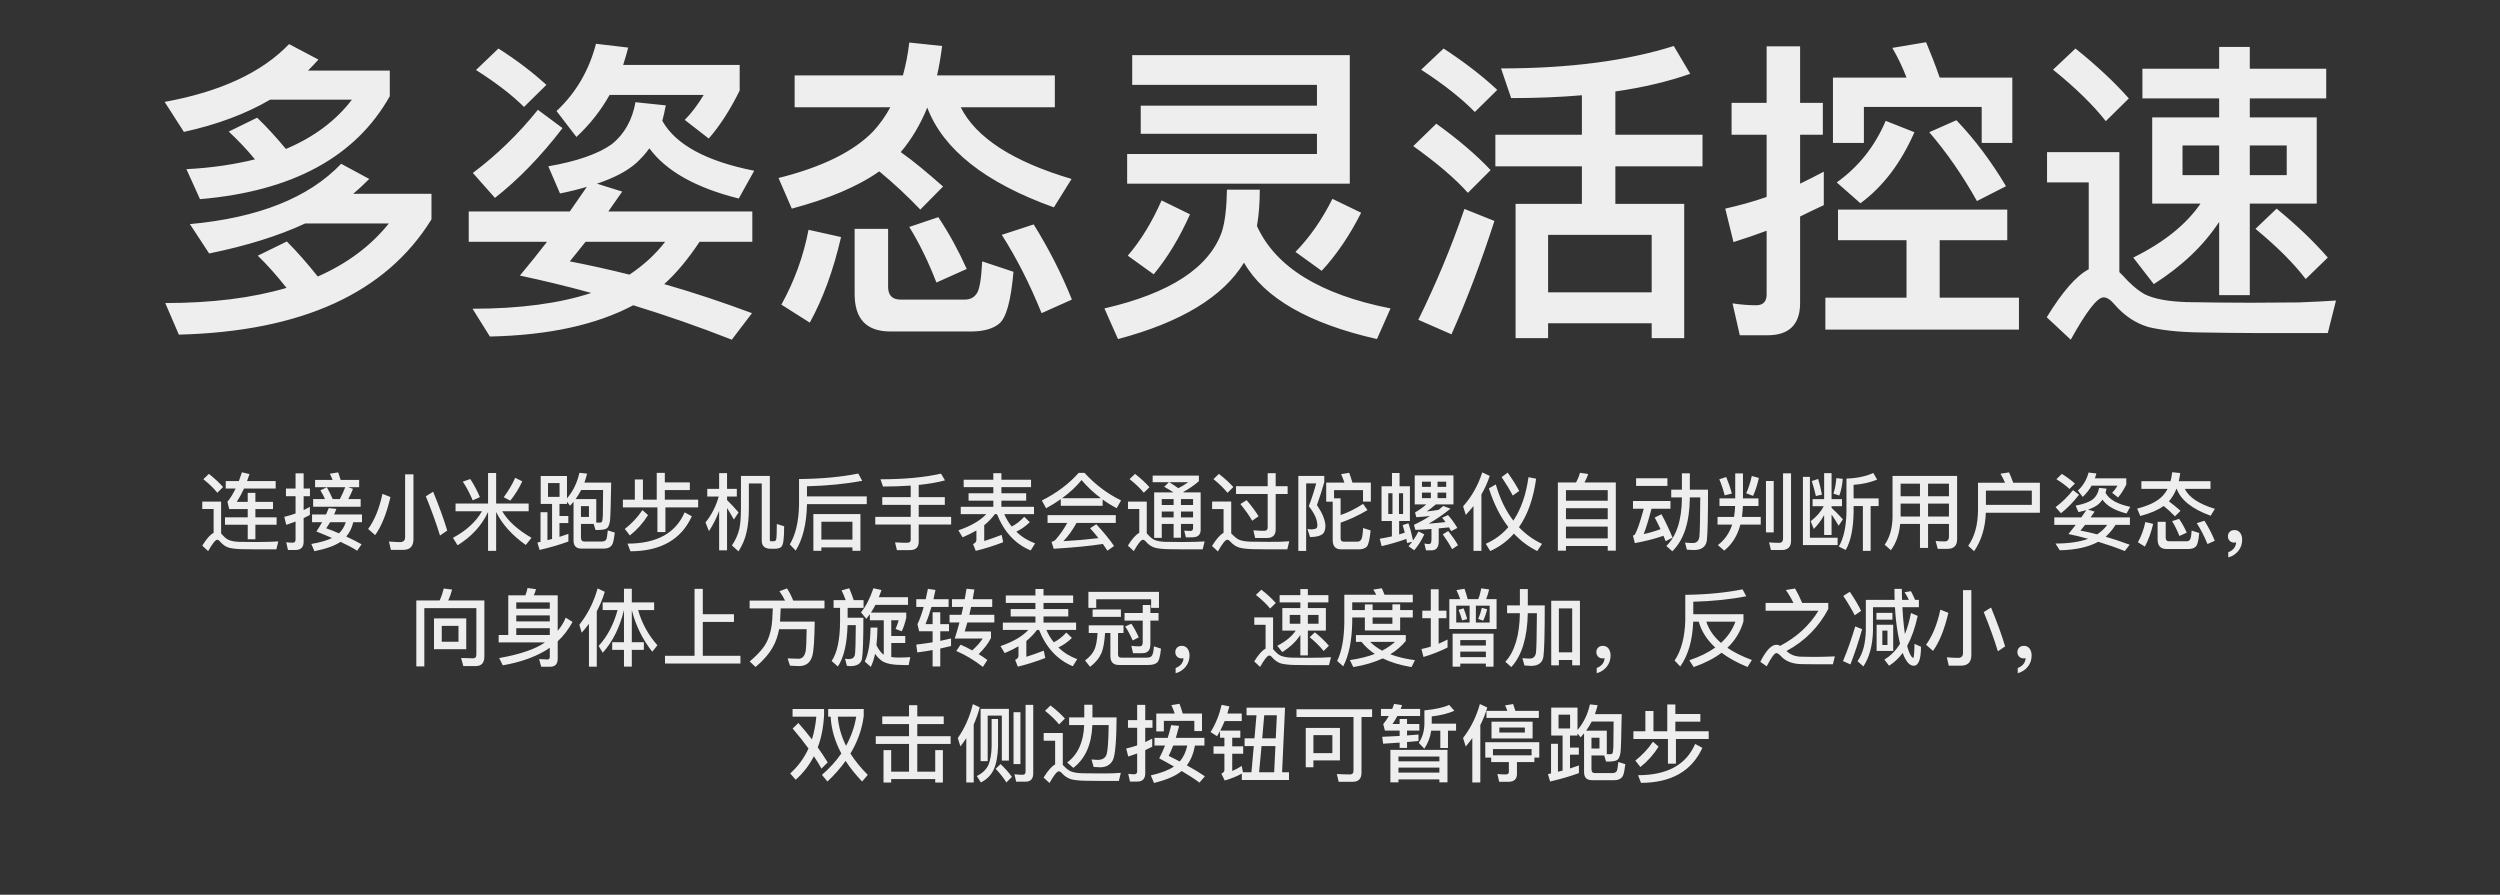
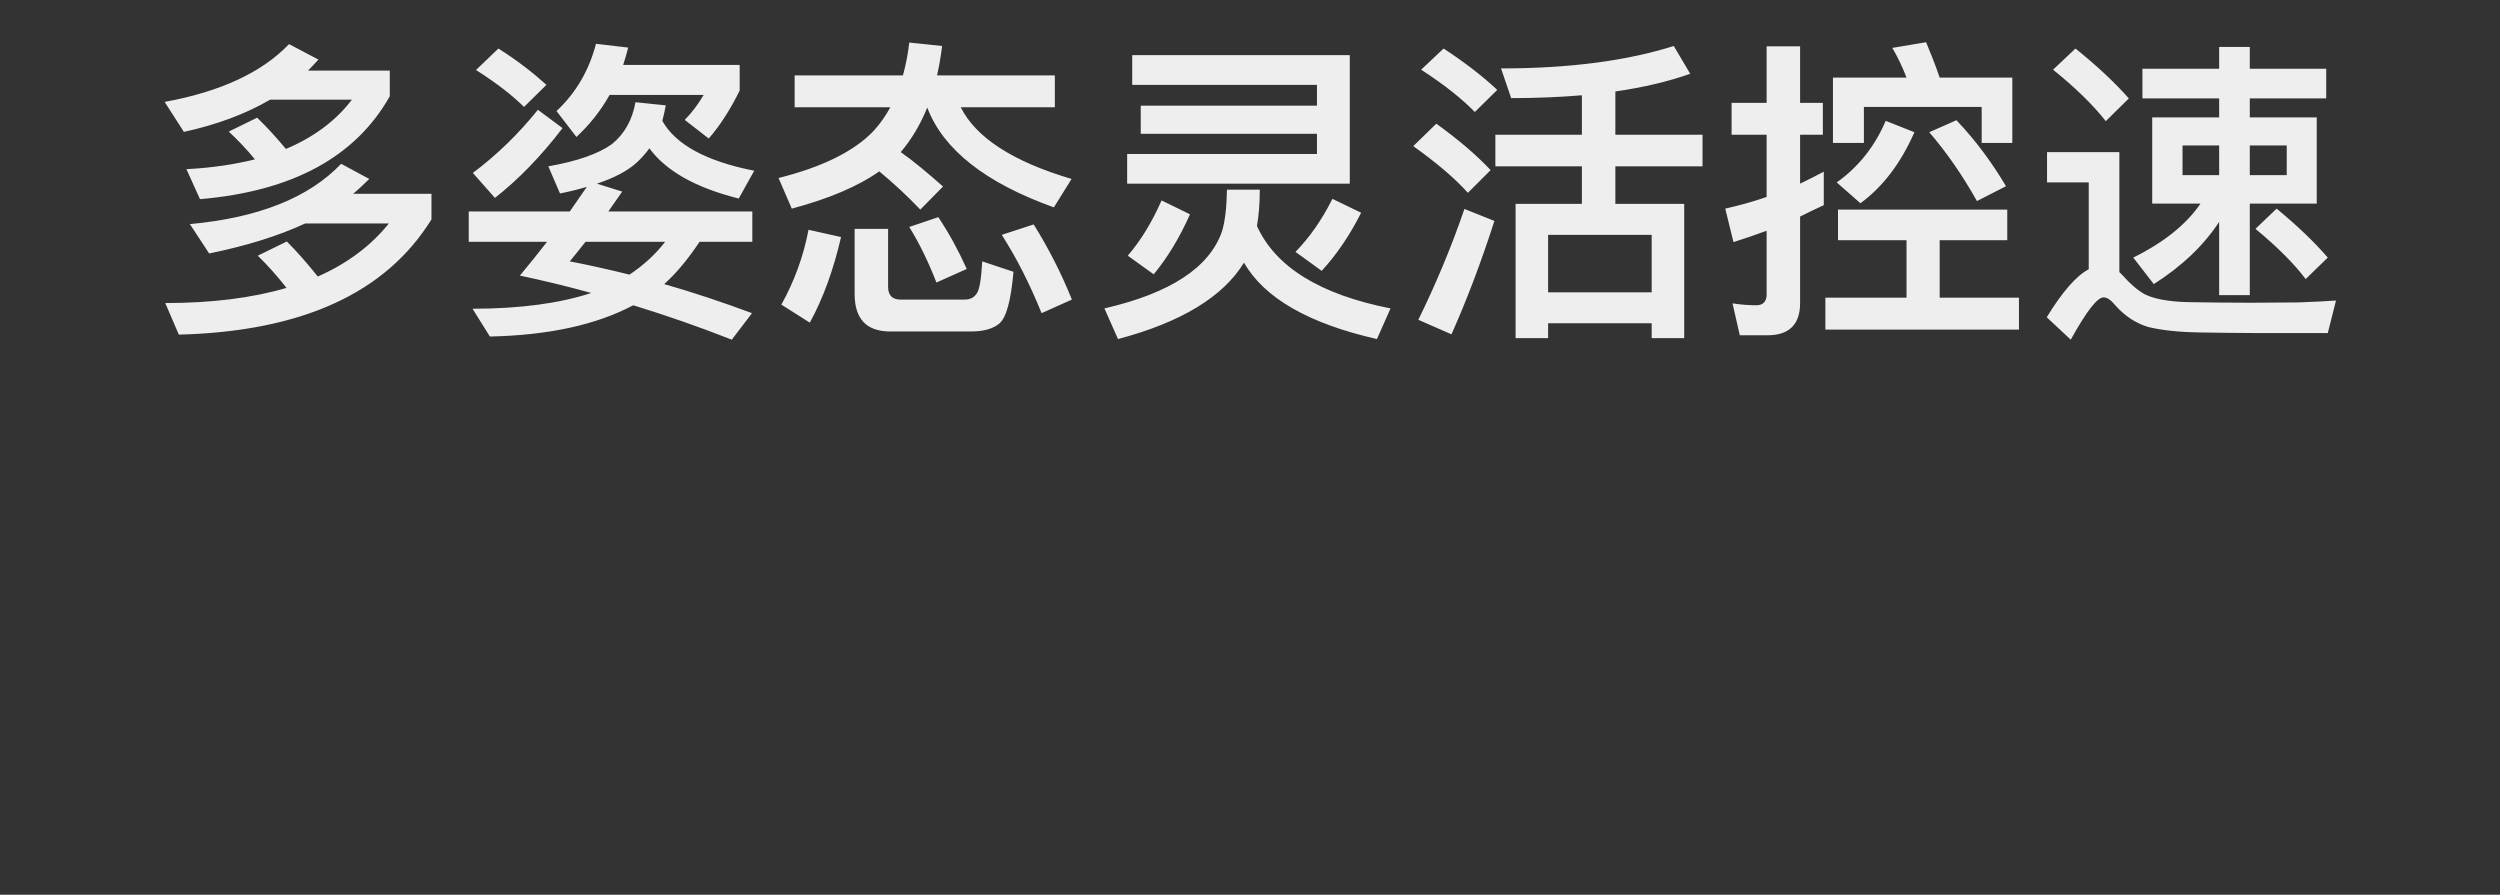
<svg xmlns="http://www.w3.org/2000/svg" width="475" height="170" viewBox="0 0 475 170" fill="none">
  <rect x="0" y="0" width="475" height="170" fill="#333333" stroke="none" />
-   <path d="M39.692 90.04L38.636 91.048C39.788 91.976 40.668 92.824 41.292 93.624L42.38 92.536C41.644 91.704 40.748 90.872 39.692 90.04ZM48.844 104.376H52.508L52.876 102.872C52.444 102.904 51.82 102.936 51.02 102.952C50.204 102.968 49.404 102.984 48.636 102.984C47.404 102.984 46.348 102.968 45.452 102.952C44.524 102.92 43.836 102.776 43.372 102.552C42.972 102.344 42.588 102.024 42.236 101.592C42.156 101.496 42.076 101.432 42.012 101.368V95.304H38.428V96.712H40.588V101.24C39.948 101.56 39.228 102.376 38.428 103.672L39.548 104.712C40.364 103.272 40.94 102.552 41.26 102.552C41.452 102.552 41.644 102.68 41.852 102.952C42.332 103.496 42.876 103.88 43.516 104.072C44.172 104.232 45.004 104.328 46.028 104.344C47.036 104.36 47.98 104.376 48.844 104.376ZM42.892 91.4V92.824H44.764C44.284 93.816 43.772 94.664 43.212 95.336L43.548 96.728H47.068V98.296H42.748V99.704H47.068V102.456H48.524V99.704H52.556V98.296H48.524V96.728H51.868V95.352H48.524V93.64H47.068V95.352H44.988C45.468 94.616 45.932 93.768 46.364 92.824H52.38V91.4H46.94C47.1 90.984 47.244 90.536 47.404 90.072L45.964 89.736C45.772 90.312 45.58 90.872 45.388 91.4H42.892ZM62.108 92.584L60.876 93.16C61.18 93.656 61.468 94.216 61.756 94.824H59.5V96.28H68.524V94.824H66.172C66.492 94.248 66.796 93.592 67.068 92.888L66.156 92.568H68.236V91.192H64.732C64.572 90.664 64.412 90.184 64.252 89.752L62.668 90.008C62.86 90.376 63.036 90.776 63.196 91.192H59.868V92.568H65.596C65.292 93.352 64.956 94.104 64.572 94.824H63.212C62.86 94.008 62.492 93.256 62.108 92.584ZM56.108 104.504C57.164 104.504 57.692 103.976 57.692 102.936V98.44C58.076 98.248 58.476 98.056 58.876 97.848V96.312C58.492 96.52 58.092 96.728 57.692 96.92V94.28H58.892V92.824H57.692V89.928H56.156V92.824H54.332V94.28H56.156V97.56C55.452 97.816 54.748 98.024 54.012 98.2L54.396 99.72C54.988 99.528 55.58 99.32 56.156 99.096V102.552C56.156 102.92 55.964 103.112 55.58 103.112C55.196 103.112 54.796 103.08 54.38 103.032L54.716 104.504H56.108ZM62.46 96.536C62.316 96.92 62.14 97.32 61.948 97.752H59.292V99.224H61.196C60.876 99.784 60.524 100.376 60.124 100.984C61.18 101.4 62.156 101.816 63.084 102.216C62.124 102.696 60.812 103.064 59.148 103.352L59.74 104.728C61.964 104.28 63.612 103.688 64.7 102.952C65.948 103.528 67.004 104.088 67.868 104.632L68.7 103.416C67.756 102.888 66.78 102.392 65.788 101.944C66.428 101.192 66.876 100.28 67.116 99.224H68.78V97.752H63.484C63.628 97.416 63.772 97.064 63.916 96.696L62.46 96.536ZM65.692 99.224C65.436 100.056 65.004 100.76 64.412 101.336C63.612 100.984 62.812 100.664 61.98 100.376C62.236 100.008 62.492 99.624 62.716 99.224H65.692ZM76.62 104.472C77.9 104.472 78.556 103.8 78.556 102.456V90.12H76.972V102.056C76.972 102.68 76.652 103 76.044 103C75.372 103 74.668 102.952 73.9 102.888L74.268 104.472H76.62ZM72.668 93.832C72.076 96.616 71.164 98.84 69.948 100.504L71.276 101.672C72.476 100.008 73.452 97.592 74.188 94.44L72.668 93.832ZM82.3 93.432L80.908 94.296C82.028 97.048 82.924 99.528 83.596 101.752L84.972 100.808C84.348 98.696 83.452 96.248 82.3 93.432ZM86.556 95.672V97.144H91.58C90.396 99.176 88.556 100.856 86.06 102.184L86.94 103.608C89.612 101.944 91.548 99.832 92.732 97.272V104.664H94.268V97.272C95.388 99.576 97.26 101.672 99.9 103.544L100.988 102.184C98.396 100.696 96.54 99.016 95.42 97.144H100.444V95.672H94.268V89.864H92.732V95.672H86.556ZM97.884 90.792C97.34 92.008 96.62 93.24 95.708 94.472L96.956 95.128C97.9 93.944 98.652 92.728 99.228 91.448L97.884 90.792ZM89.356 91.016L87.932 91.512C88.62 92.536 89.244 93.72 89.82 95.064L91.18 94.456C90.668 93.24 90.06 92.088 89.356 91.016ZM102.732 90.44V95.752H104.892V102.408C104.604 102.472 104.316 102.552 104.012 102.632V97.32H102.7V102.952C102.508 102.984 102.316 103.032 102.108 103.08L102.524 104.488C104.604 104.008 106.428 103.464 107.996 102.888V101.432C107.452 101.624 106.876 101.816 106.3 102.008V99.384H107.98V98.04H106.3V95.752H107.724V95.336L108.316 96.088C108.54 95.848 108.748 95.592 108.972 95.336V102.68C108.972 103.704 109.452 104.232 110.444 104.232H114.828C115.66 104.2 116.188 103.864 116.428 103.224C116.572 102.808 116.7 102.136 116.812 101.192L115.484 100.776C115.388 101.72 115.292 102.296 115.196 102.488C115.036 102.744 114.78 102.872 114.396 102.888H111.02C110.588 102.888 110.38 102.632 110.38 102.136V99.544H112.796L113.148 100.696H113.564C114.492 100.696 115.1 100.568 115.372 100.328C115.628 100.072 115.804 99.608 115.9 98.936C115.98 98.264 116.06 95.848 116.124 91.688H111.036C111.228 91.144 111.404 90.584 111.548 89.992L110.092 89.832C109.66 91.736 108.876 93.352 107.724 94.696V90.44H102.732ZM113.292 99.288V94.824H109.372C109.756 94.28 110.108 93.704 110.428 93.096H114.588C114.556 95.816 114.54 97.432 114.54 97.928C114.508 98.424 114.476 98.776 114.428 98.984C114.364 99.192 114.204 99.304 113.98 99.304C113.756 99.304 113.516 99.288 113.292 99.288ZM106.316 94.408H104.124V91.784H106.316V94.408ZM110.38 98.216V96.168H111.9V98.216H110.38ZM124.78 89.848V94.936H122.156V91.096H120.62V94.936H118.348V96.408H124.908V101.096H126.428V96.408H132.652V94.936H126.316V93.112H131.068V91.656H126.316V89.848H124.78ZM130.076 97.352C128.38 101.304 124.764 103.288 119.228 103.288L119.788 104.744C125.548 104.728 129.436 102.504 131.452 98.088L130.076 97.352ZM122.06 96.92C121.148 98.28 120.028 99.48 118.716 100.504L119.676 101.736C121.052 100.648 122.204 99.352 123.132 97.864L122.06 96.92ZM134.38 92.888V94.344H136.556C136.028 96.2 135.196 97.832 134.044 99.272L134.7 100.92C135.468 99.752 136.124 98.472 136.636 97.064V104.568H138.14V96.52C138.508 97.096 138.94 97.832 139.436 98.712L140.332 97.368C139.596 96.504 138.876 95.72 138.14 95.016V94.344H139.996V92.888H138.14V89.896H136.636V92.888H134.38ZM139.068 103.64L140.316 104.76C141.068 103.576 141.58 102.36 141.852 101.08C142.14 99.832 142.284 98.312 142.284 96.52V91.864H144.732V102.728C144.732 103.752 145.308 104.264 146.476 104.264H147.18C147.724 104.264 148.14 104.152 148.396 103.96C148.636 103.72 148.796 103.304 148.86 102.712C148.94 102.104 148.988 101.208 148.988 99.992L147.596 99.56C147.596 101.224 147.548 102.168 147.484 102.424C147.452 102.552 147.404 102.664 147.324 102.744C147.244 102.808 147.132 102.84 146.988 102.84H146.492C146.332 102.84 146.268 102.744 146.268 102.568V90.424H140.78V96.52C140.78 98.28 140.668 99.624 140.46 100.552C140.188 101.64 139.724 102.664 139.068 103.64ZM153.324 95.784H164.684V94.312H153.324V92.392C157.196 92.296 160.7 91.944 163.82 91.352L163.068 89.976C159.772 90.632 156.012 90.984 151.82 91.016V95.992C151.74 99.16 151.148 101.64 150.06 103.432L151.18 104.616C152.508 102.472 153.228 99.608 153.324 95.992V95.784ZM163.484 97.672H154.54V104.648H156.06V104.008H161.964V104.648H163.484V97.672ZM156.06 102.52V99.128H161.964V102.52H156.06ZM178.796 89.992C175.692 90.696 171.852 91.064 167.292 91.064L167.772 92.44C169.66 92.44 171.404 92.376 173.036 92.264V94.456H167.628V95.928H173.036V98.2H166.3V99.656H173.036V102.568C173.036 102.936 172.812 103.128 172.364 103.128C171.628 103.128 170.86 103.096 170.06 103.048L170.412 104.52H172.892C173.996 104.52 174.556 103.992 174.556 102.936V99.656H180.716V98.2H174.556V95.928H179.516V94.456H174.556V92.136C176.444 91.944 178.108 91.656 179.548 91.272L178.796 89.992ZM183.1 91.144V92.552H188.732V93.72H184.028V95.128H188.732V96.296H182.54V97.688H187.388C186.236 98.92 184.476 99.944 182.092 100.76L182.892 102.088C183.852 101.688 184.716 101.256 185.516 100.792V102.6C185.516 102.936 185.292 103.192 184.876 103.368L185.388 104.664C187.148 104.232 188.892 103.688 190.604 103.016L190.316 101.624C189.212 102.056 188.108 102.44 187.004 102.792V99.784C187.804 99.144 188.476 98.44 189.02 97.688H189.42C190.78 101.08 192.924 103.384 195.836 104.584L196.668 103.24C195.292 102.728 194.092 101.992 193.1 101.016C194.028 100.568 194.892 99.976 195.66 99.208L194.604 98.184C193.836 99.016 193.052 99.624 192.22 100.04C191.676 99.352 191.196 98.568 190.812 97.688H196.46V96.296H190.268V95.128H194.972V93.72H190.268V92.552H195.9V91.144H190.268V89.912H188.732V91.144H183.1ZM204.94 89.848C203.084 91.944 200.748 93.688 197.948 95.096L198.764 96.568C199.756 96.024 200.684 95.448 201.548 94.84V96.104H209.5V94.904C210.332 95.512 211.212 96.056 212.172 96.552L213.004 95.08C210.38 93.8 208.076 92.056 206.06 89.848H204.94ZM201.788 94.664C203.228 93.624 204.46 92.472 205.5 91.208C206.572 92.488 207.804 93.64 209.18 94.664H201.788ZM199.036 97.88V99.352H202.78C202.172 100.472 201.436 101.528 200.572 102.536C200.412 102.712 200.156 102.856 199.788 102.952L200.204 104.264C203.948 104.04 207.068 103.736 209.548 103.352C209.852 103.784 210.14 104.216 210.412 104.632L211.676 103.736C210.876 102.568 209.756 101.192 208.3 99.608L207.116 100.36C207.692 101 208.22 101.624 208.7 102.248C206.556 102.504 204.348 102.696 202.044 102.824C202.988 101.832 203.82 100.68 204.54 99.352H211.996V97.88H199.036ZM215.66 90.04L214.62 91.032C215.788 91.96 216.684 92.824 217.324 93.624L218.396 92.568C217.66 91.736 216.748 90.888 215.66 90.04ZM224.86 104.376H228.508L228.876 102.872C228.444 102.904 227.82 102.936 227.02 102.952C226.22 102.968 225.42 102.984 224.636 102.984C223.388 102.984 222.316 102.968 221.404 102.952C220.46 102.92 219.756 102.776 219.276 102.552C218.876 102.344 218.492 102.024 218.124 101.592C218.044 101.496 217.964 101.416 217.884 101.352V95.304H214.316V96.712H216.46V101.24C215.82 101.56 215.1 102.376 214.3 103.672L215.42 104.712C216.236 103.272 216.812 102.552 217.148 102.552C217.34 102.552 217.532 102.68 217.756 102.952C218.236 103.496 218.796 103.88 219.436 104.072C220.108 104.232 220.956 104.328 221.996 104.344C223.02 104.36 223.98 104.376 224.86 104.376ZM222.092 91.624L221.196 92.488C221.852 92.84 222.444 93.208 222.972 93.56H219.292V102.2H220.732V99.544H222.988V102.168H224.38V99.544H226.684V100.36C226.684 100.712 226.492 100.888 226.14 100.888L225.004 100.824L225.324 102.088H226.556C227.596 102.088 228.124 101.608 228.124 100.664V93.56H224.908C224.876 93.528 224.844 93.512 224.812 93.48C225.868 92.904 226.86 92.232 227.788 91.432V90.36H219.004V91.624H222.092ZM223.884 92.76C223.356 92.376 222.78 92.008 222.172 91.624H225.756C225.18 92.04 224.556 92.424 223.884 92.76ZM220.732 97.192H222.988V98.312H220.732V97.192ZM224.38 97.192H226.684V98.312H224.38V97.192ZM226.684 95.944H224.38V94.824H226.684V95.944ZM222.988 95.944H220.732V94.824H222.988V95.944ZM231.596 90.04L230.556 91.032C231.708 91.96 232.588 92.84 233.228 93.64L234.332 92.536C233.58 91.704 232.668 90.872 231.596 90.04ZM241.196 104.376H244.588L244.956 102.84C244.556 102.872 243.98 102.904 243.212 102.936C242.46 102.936 241.724 102.952 241.004 102.952C239.692 102.952 238.572 102.936 237.628 102.92C236.636 102.888 235.9 102.76 235.404 102.536C234.988 102.328 234.572 102.008 234.188 101.592C234.108 101.496 234.028 101.416 233.932 101.352V95.288H230.3V96.728H232.476V101.24C231.836 101.576 231.1 102.408 230.284 103.736L231.404 104.776C232.236 103.288 232.828 102.552 233.164 102.552C233.356 102.552 233.58 102.68 233.804 102.952C234.3 103.496 234.892 103.88 235.564 104.072C236.236 104.232 237.132 104.328 238.22 104.344C239.292 104.36 240.284 104.376 241.196 104.376ZM240.732 102.216C241.82 102.216 242.38 101.672 242.38 100.584V93.864H244.652V92.376H242.38V89.912H240.86V92.376H234.844V93.864H240.86V100.216C240.86 100.632 240.636 100.856 240.204 100.856C239.548 100.856 238.86 100.824 238.14 100.76L238.476 102.216H240.732ZM236.86 95.032L235.676 95.768C236.62 96.936 237.372 97.992 237.916 98.936L239.132 98.088C238.604 97.224 237.852 96.2 236.86 95.032ZM246.684 90.424V104.68H248.172V91.848H250.076C249.74 93.128 249.276 94.584 248.668 96.184C249.756 97.528 250.3 98.744 250.3 99.832C250.3 100.088 250.22 100.28 250.092 100.392C249.932 100.488 249.644 100.552 249.228 100.584C249.004 100.584 248.732 100.552 248.412 100.504L248.908 102.04C250.06 102.04 250.876 101.832 251.356 101.416C251.676 101.096 251.836 100.568 251.836 99.832C251.756 98.712 251.212 97.432 250.22 95.96C250.764 94.44 251.228 92.984 251.612 91.608V90.424H246.684ZM260.46 91.688H256.956C256.764 91 256.556 90.376 256.348 89.832L254.812 90.088C255.036 90.568 255.244 91.112 255.436 91.688H251.98V95.32H253.212V102.6C253.212 103.784 253.74 104.376 254.828 104.376H258.14C258.812 104.376 259.324 104.216 259.66 103.896C260.012 103.544 260.252 102.504 260.412 100.776L258.988 100.328C258.924 101.592 258.796 102.344 258.588 102.568C258.444 102.792 258.204 102.92 257.868 102.92H255.308C254.908 102.92 254.716 102.696 254.716 102.28V99.304C256.332 98.76 258.028 97.976 259.82 96.92L258.988 95.736C257.612 96.632 256.188 97.352 254.716 97.864V94.68H253.468V93.128H258.972V95.304H260.46V91.688ZM268.796 90.328V95.832H271.004C270.364 96.392 269.644 96.904 268.86 97.368L269.1 98.264C269.964 98.216 270.828 98.136 271.692 98.04C270.764 98.648 269.74 99.208 268.652 99.72L268.924 100.68C269.932 100.648 270.956 100.584 271.98 100.504V102.536C271.98 103.08 271.836 103.368 271.548 103.368C271.26 103.368 270.956 103.336 270.636 103.272L270.94 104.568H271.996C272.892 104.568 273.356 103.992 273.356 102.872V100.392L275.308 100.2C275.436 100.424 275.58 100.664 275.724 100.92L276.892 100.312C276.38 99.416 275.788 98.6 275.116 97.864L274.012 98.36C274.22 98.616 274.428 98.888 274.652 99.192C273.596 99.32 272.524 99.416 271.436 99.496C272.78 98.744 274.172 97.8 275.596 96.648L274.22 96.136C273.932 96.376 273.644 96.616 273.324 96.872C272.588 97 271.836 97.096 271.084 97.176C271.644 96.792 272.22 96.344 272.812 95.832H276.156V90.328H268.796ZM274.78 94.648H273.132V93.592H274.78V94.648ZM271.868 94.648H270.172V93.592H271.868V94.648ZM270.172 92.504V91.512H271.868V92.504H270.172ZM273.132 91.512H274.78V92.504H273.132V91.512ZM269.516 100.968C269.212 101.576 268.86 102.152 268.476 102.696C268.22 101.464 267.932 100.376 267.612 99.416L266.508 99.768C266.652 100.232 266.78 100.712 266.908 101.208C266.556 101.32 266.204 101.432 265.836 101.544V98.984H267.884V92.392H265.916V89.864H264.476V92.392H262.492V98.984H264.46V101.912C263.692 102.088 262.924 102.232 262.156 102.36L262.508 103.768C264.156 103.384 265.724 102.936 267.196 102.392L267.356 103.176L268.316 102.936C268.092 103.224 267.868 103.512 267.628 103.784L268.7 104.552C269.436 103.704 270.076 102.696 270.62 101.528L269.516 100.968ZM275.164 100.888L274.124 101.528C274.86 102.552 275.452 103.496 275.9 104.344L277.02 103.592C276.588 102.808 275.964 101.912 275.164 100.888ZM264.572 93.72V97.656H263.772V93.72H264.572ZM265.804 97.656V93.72H266.588V97.656H265.804ZM281.628 89.752C280.844 92.216 279.628 94.36 277.996 96.2L278.492 97.832C279.004 97.288 279.5 96.728 279.964 96.152V104.664H281.468V93.944C282.108 92.84 282.636 91.672 283.052 90.424L281.628 89.752ZM286.46 89.8L285.308 90.648C286.172 91.928 286.876 93.096 287.42 94.152L288.652 93.288C288.14 92.296 287.404 91.128 286.46 89.8ZM290.412 90.664C289.948 94.008 288.988 96.76 287.532 98.92C286.092 97.048 284.988 94.76 284.204 92.04L282.892 92.792C283.804 95.688 285.036 98.136 286.588 100.152C285.42 101.512 283.996 102.568 282.3 103.32L283.148 104.696C284.892 103.912 286.396 102.808 287.644 101.384C288.924 102.76 290.396 103.864 292.076 104.696L292.988 103.336C291.324 102.552 289.868 101.496 288.604 100.168C290.252 97.816 291.34 94.744 291.868 90.952L290.412 90.664ZM307.004 91.672H301.052C301.34 91.16 301.58 90.632 301.74 90.056L300.188 89.832C300.028 90.472 299.772 91.08 299.452 91.672H295.996V104.632H297.532V103.736H305.468V104.632H307.004V91.672ZM297.532 102.296V100.056H305.468V102.296H297.532ZM297.532 98.648V96.552H305.468V98.648H297.532ZM297.532 95.144V93.128H305.468V95.144H297.532ZM310.86 90.872V92.328H316.812V90.872H310.86ZM310.268 95.192V96.664H312.316C311.58 99.352 311.004 101 310.572 101.624C310.508 101.672 310.412 101.72 310.252 101.752L310.62 103.192C312.572 102.84 314.38 102.376 316.06 101.8L316.476 102.824L317.788 102.152C317.116 100.536 316.412 99.048 315.676 97.704L314.396 98.328C314.764 99.016 315.132 99.752 315.5 100.536C314.428 100.936 313.356 101.256 312.3 101.48C312.716 100.456 313.212 98.856 313.788 96.664H317.388V95.192H310.268ZM319.564 89.928V93.032H317.532V94.504H319.564V94.648C319.532 98.824 318.54 101.848 316.604 103.736L317.74 104.744C319.916 102.616 321.02 99.256 321.068 94.648V94.504H323.052C323.02 98.76 322.972 101.272 322.876 102.024C322.748 102.792 322.348 103.176 321.644 103.176C321.228 103.176 320.732 103.144 320.156 103.096L320.508 104.44C321.148 104.472 321.596 104.504 321.852 104.504C323.308 104.504 324.124 103.896 324.3 102.68C324.444 101.464 324.524 98.248 324.524 93.032H321.068V89.928H319.564ZM327.98 90.632L326.668 91.064C327.084 92.04 327.42 93.064 327.692 94.12L329.052 93.768C328.732 92.584 328.364 91.544 327.98 90.632ZM332.844 90.44C332.54 91.768 332.188 92.856 331.772 93.72L333.084 94.216C333.532 93.24 333.9 92.104 334.188 90.808L332.844 90.44ZM326.7 94.696V96.136H329.676C329.644 96.856 329.58 97.544 329.468 98.216H326.332V99.672H329.116C328.588 101.304 327.676 102.6 326.396 103.56L327.596 104.616C329.1 103.416 330.124 101.768 330.668 99.672H334.54V98.216H330.972C331.068 97.56 331.116 96.872 331.148 96.136H334.108V94.696H331.164V89.944H329.692V94.696H326.7ZM335.532 91.384V101.16H337.004V91.384H335.532ZM338.54 104.504C339.708 104.504 340.3 103.912 340.3 102.728V89.928H338.78V102.344C338.78 102.872 338.524 103.144 338.028 103.144C337.42 103.144 336.796 103.112 336.124 103.048L336.476 104.504H338.54ZM342.556 90.6V103.56H349.148V102.168H343.884V90.6H342.556ZM344.396 94.84V96.184H346.508C345.964 97.24 345.132 98.184 344.028 99.032L344.62 100.504C345.404 99.704 346.06 98.824 346.588 97.864V101.656H347.996V97.752C348.38 98.296 348.828 99.016 349.34 99.88L350.156 98.664C349.42 97.864 348.7 97.144 347.996 96.488V96.184H349.98V94.84H347.996V89.896H346.588V94.84H344.396ZM348.908 90.84C348.828 91.944 348.636 92.92 348.348 93.784L349.468 94.152C349.82 93.224 350.028 92.168 350.124 90.984L348.908 90.84ZM345.452 91L344.236 91.4C344.54 92.312 344.796 93.256 345.02 94.248L346.172 93.976C345.948 92.856 345.708 91.864 345.452 91ZM352.188 96.152H353.948V104.664H355.42V96.152H356.94V94.696H352.188L352.172 92.12C353.82 92.008 355.308 91.672 356.652 91.128L355.932 89.864C354.54 90.504 352.844 90.856 350.828 90.936V97.208C350.78 100.056 350.3 102.28 349.372 103.848L350.684 104.488C351.644 102.856 352.14 100.44 352.188 97.208V96.152ZM361.116 95.688H364.796V98.136H361.116V95.688ZM361.036 99.544H364.796V104.104H366.332V99.544H370.3V101.928C370.3 102.552 370.028 102.872 369.516 102.872C368.972 102.872 368.396 102.84 367.772 102.792L368.172 104.28H370.012C371.228 104.28 371.852 103.672 371.852 102.472V90.424H359.58V98.264C359.548 100.376 359.052 102.12 358.092 103.496L359.26 104.536C360.252 103.224 360.844 101.56 361.036 99.544ZM370.3 98.136H366.332V95.688H370.3V98.136ZM370.3 94.296H366.332V91.896H370.3V94.296ZM364.796 91.896V94.296H361.116V91.896H364.796ZM386.044 93.208V95.928H377.324V93.208H386.044ZM377.308 97.416H387.58V91.72H382.508C382.252 91 381.996 90.344 381.724 89.752L380.092 90.008C380.412 90.536 380.7 91.112 380.956 91.72H375.82V96.952C375.804 99.704 375.18 101.96 373.964 103.704L375.084 104.728C376.476 102.68 377.212 100.232 377.308 97.416ZM397.404 92.28H402.332C402.012 92.808 401.676 93.256 401.308 93.64L402.428 94.52C402.988 93.864 403.516 93.048 403.996 92.072V90.888H398.028C398.124 90.6 398.22 90.28 398.316 89.96L396.828 89.784C396.476 91.128 395.804 92.28 394.796 93.208L395.724 94.408C396.396 93.768 396.956 93.064 397.404 92.28ZM391.756 90.04L390.716 91.048C391.788 91.72 392.62 92.328 393.196 92.904L394.236 91.88C393.564 91.272 392.732 90.648 391.756 90.04ZM393.868 93.128C392.892 94.36 391.788 95.432 390.556 96.36L391.58 97.512C392.78 96.584 393.932 95.4 395.02 93.992L393.868 93.128ZM390.316 98.312V99.72H394.396C393.948 100.296 393.484 100.872 393.004 101.464C394.252 101.72 395.5 102.024 396.748 102.376C395.116 102.968 393.036 103.272 390.54 103.272L391.356 104.552C394.348 104.488 396.78 103.96 398.668 102.936C400.348 103.448 402.028 104.024 403.708 104.696L404.636 103.496C403.084 102.92 401.564 102.408 400.076 101.976C400.748 101.384 401.372 100.632 401.964 99.72H404.684V98.312H397.212C397.452 97.96 397.708 97.592 397.98 97.208L396.732 96.824C397.612 96.52 398.284 96.168 398.764 95.752C399.02 95.512 399.26 95.24 399.468 94.936C400.3 96.12 401.82 97 404.044 97.56L404.748 96.296C402.284 95.784 400.716 94.888 400.06 93.64C400.124 93.4 400.188 93.128 400.236 92.84L398.828 92.696C398.668 93.624 398.268 94.36 397.612 94.888C396.94 95.4 395.868 95.784 394.364 96.072L394.908 97.304C395.436 97.192 395.932 97.064 396.396 96.936C396.092 97.384 395.772 97.832 395.436 98.312H390.316ZM398.46 101.528C397.372 101.24 396.316 101 395.292 100.808C395.564 100.488 395.852 100.12 396.172 99.72H400.38C399.868 100.424 399.228 101.016 398.46 101.528ZM412.716 89.72C412.652 90.328 412.54 90.888 412.396 91.432H406.86V92.888H411.836C411.58 93.384 411.26 93.832 410.892 94.232C409.9 95.272 408.3 96.072 406.06 96.632L406.652 98.04C408.54 97.544 410.012 96.904 411.1 96.136C411.852 96.744 412.572 97.4 413.244 98.104L414.3 97.048C413.484 96.328 412.748 95.736 412.092 95.256L412.14 95.208C412.7 94.536 413.164 93.768 413.516 92.888H413.58C414.364 95.016 416.508 96.712 420.028 97.992L420.828 96.68C417.788 95.752 415.884 94.488 415.116 92.888H419.996V91.432H413.964C414.076 90.952 414.172 90.44 414.236 89.88L412.716 89.72ZM407.612 99.192C407.324 100.568 406.86 101.848 406.204 103.032L407.516 103.848C408.188 102.632 408.716 101.192 409.1 99.528L407.612 99.192ZM414.028 98.584L412.7 99.016C413.196 99.816 413.66 100.76 414.092 101.832L415.484 101.208C415.068 100.264 414.588 99.384 414.028 98.584ZM418.844 98.936L417.388 99.4C418.124 100.552 418.812 101.864 419.42 103.368L420.812 102.744C420.252 101.384 419.596 100.12 418.844 98.936ZM415.756 104.312C416.38 104.312 416.844 104.168 417.148 103.896C417.5 103.608 417.724 102.744 417.852 101.272L416.412 100.808C416.348 101.8 416.236 102.376 416.076 102.552C415.948 102.744 415.756 102.84 415.468 102.84H412.14C411.692 102.84 411.484 102.616 411.484 102.184V99.144H409.948V102.488C409.948 103.704 410.508 104.312 411.66 104.312H415.756ZM424.572 100.712C424.188 100.712 423.884 100.808 423.66 101.032C423.42 101.256 423.308 101.544 423.308 101.912C423.308 102.248 423.42 102.536 423.644 102.76C423.868 102.984 424.14 103.096 424.476 103.096C424.636 103.096 424.764 103.08 424.86 103.048C424.86 103.432 424.732 103.8 424.46 104.168C424.172 104.52 423.804 104.76 423.372 104.92V105.912C424.172 105.688 424.812 105.272 425.292 104.664C425.772 104.056 426.012 103.352 426.012 102.536C426.012 101.992 425.868 101.56 425.612 101.208C425.324 100.872 424.988 100.712 424.572 100.712ZM82.46 117.496V123.352H88.588V117.496H82.46ZM87.116 121.928H83.932V118.92H87.116V121.928ZM84.316 111.816C84.124 112.6 83.868 113.352 83.532 114.088H79.1V126.616H80.62V115.544H90.508V124.408C90.508 124.856 90.3 125.08 89.884 125.08L87.612 125.016L88.028 126.552H90.396C91.484 126.552 92.028 125.944 92.028 124.744V114.088H85.148C85.468 113.448 85.708 112.76 85.9 112.024L84.316 111.816ZM100.236 111.72C100.14 112.2 99.996 112.664 99.82 113.112H96.572V120.648H94.748V122.056H103.548C101.724 123.336 98.812 124.328 94.844 125.032L95.532 126.408C98.716 125.864 101.42 124.92 103.644 123.608L104.46 123.08V124.808C104.46 125.128 104.316 125.304 104.044 125.304L102.428 125.224L102.828 126.68H104.54C105.484 126.68 105.964 126.168 105.964 125.144V121.848C107.068 120.824 108.012 119.592 108.78 118.168L107.484 117.352C107.148 118.216 106.636 119.048 105.964 119.864V113.112H101.42C101.596 112.744 101.74 112.36 101.836 111.944L100.236 111.72ZM98.092 120.648V119.352H104.46V120.648H98.092ZM98.092 118.072V116.92H104.46V118.072H98.092ZM98.092 115.656V114.456H104.46V115.656H98.092ZM111.9 118.52V126.664H113.388V116.152C114.012 114.968 114.524 113.736 114.908 112.44L113.548 111.8C112.812 114.424 111.644 116.728 110.076 118.696L110.524 120.216C111.004 119.672 111.468 119.096 111.9 118.52ZM114.508 114.456V115.912H117.34C116.588 118.664 115.388 120.936 113.74 122.728L114.524 124.024C116.412 121.912 117.756 119.208 118.556 115.912V122.024H116.316V123.48H118.556V126.648H120.044V123.48H122.332V122.024H120.044V115.912C120.78 118.84 122.076 121.48 123.932 123.832L124.908 122.6C123.18 120.648 121.948 118.408 121.244 115.912H124.284V114.456H120.044V111.864H118.556V114.456H114.508ZM131.964 111.88V124.6H126.348V126.072H140.684V124.6H133.532V118.168H139.452V116.696H133.532V111.88H131.964ZM142.428 114.12V115.592H146.828C146.796 116.072 146.764 116.76 146.732 117.64C146.652 119.144 146.348 120.504 145.804 121.72C145.26 122.936 144.14 124.248 142.444 125.672L143.548 126.728C144.956 125.576 146.06 124.312 146.844 122.936C147.42 121.912 147.804 120.776 148.028 119.544H153.26C153.228 121.752 153.18 123.144 153.084 123.688C152.892 124.648 152.46 125.128 151.788 125.16C151.212 125.16 150.492 125.128 149.644 125.096L150.092 126.472C150.796 126.52 151.42 126.552 151.932 126.552C153.196 126.52 153.996 125.864 154.348 124.584C154.604 123.704 154.748 121.544 154.796 118.104H148.204L148.332 115.592H156.652V114.12H150.716C150.364 113.224 149.964 112.456 149.532 111.8L148.092 112.328C148.508 112.904 148.86 113.496 149.164 114.12H142.428ZM167.916 117.848V124.392C167.82 124.328 167.724 124.264 167.66 124.2C167.244 123.832 166.876 123.288 166.524 122.584C166.636 121.592 166.7 120.472 166.716 119.24H165.404C165.356 122.152 164.988 124.312 164.3 125.688L165.452 126.712C165.788 126.024 166.06 125.192 166.268 124.216C166.652 124.792 167.1 125.256 167.596 125.592C168.364 126.104 169.74 126.36 171.74 126.36H172.652L172.956 124.856C172.252 124.904 171.516 124.936 170.732 124.936C170.22 124.936 169.756 124.904 169.34 124.84V122.168H171.996V120.84H169.34V117.848H170.748C170.572 118.488 170.38 119.032 170.156 119.496L171.324 119.944C171.644 119.336 171.932 118.472 172.188 117.368V116.392H165.484C165.772 115.944 166.06 115.448 166.332 114.92H172.524V113.464H166.988C167.148 113.048 167.324 112.584 167.484 112.104L165.948 111.768C165.292 113.72 164.508 115.24 163.58 116.344L164.604 117.576C164.828 117.304 165.052 117.016 165.276 116.696V117.848H167.916ZM158.38 114.024V115.496H159.612V118.104C159.596 121.528 159.068 124.024 158.012 125.592L159.196 126.632C160.332 124.936 160.94 122.328 161.036 118.776H162.604C162.588 121.976 162.524 123.864 162.428 124.408C162.316 124.952 161.932 125.224 161.292 125.224C161.084 125.224 160.844 125.192 160.556 125.144L160.908 126.504C161.196 126.536 161.404 126.568 161.532 126.568C162.876 126.568 163.628 126.072 163.788 125.112C163.948 124.12 164.044 121.544 164.044 117.368H161.052V115.496H164.076V114.024H162.204C161.996 113.352 161.708 112.6 161.356 111.768L159.9 112.168C160.188 112.776 160.46 113.384 160.684 114.024H158.38ZM177.196 116.328V118.584H175.852C176.252 117.624 176.62 116.536 176.972 115.32H180.236V113.848H177.356C177.484 113.288 177.612 112.696 177.74 112.088L176.3 111.88C176.172 112.568 176.028 113.224 175.884 113.848H174.092V115.32H175.5C175.132 116.648 174.732 117.736 174.316 118.6L174.636 119.944H177.196V122.04C176.22 122.2 175.18 122.344 174.092 122.472L174.284 123.96C175.292 123.832 176.268 123.672 177.196 123.512V126.632H178.652V123.224C179.356 123.064 180.044 122.904 180.7 122.744V121.304C180.06 121.464 179.372 121.624 178.652 121.768V119.944H180.316V118.584H178.652V116.328H177.196ZM180.876 113.848V115.32H183.004C182.892 115.8 182.78 116.296 182.668 116.808H180.412V118.264H182.3C182.012 119.32 181.724 120.344 181.404 121.32H186.716C186.22 122.088 185.548 122.84 184.716 123.576C184.012 123.176 183.276 122.808 182.508 122.488L181.692 123.688C183.42 124.424 185.1 125.432 186.748 126.712L187.596 125.4C187.068 125.016 186.524 124.632 185.948 124.28C187.004 123.256 187.772 122.248 188.284 121.224V119.976H183.292C183.452 119.448 183.628 118.872 183.804 118.264H188.924V116.808H184.172C184.284 116.328 184.396 115.832 184.508 115.32H188.524V113.848H184.812C184.908 113.256 185.02 112.648 185.132 112.008L183.644 111.864C183.532 112.536 183.42 113.192 183.292 113.848H180.876ZM191.1 113.144V114.552H196.732V115.72H192.028V117.128H196.732V118.296H190.54V119.688H195.388C194.236 120.92 192.476 121.944 190.092 122.76L190.892 124.088C191.852 123.688 192.716 123.256 193.516 122.792V124.6C193.516 124.936 193.292 125.192 192.876 125.368L193.388 126.664C195.148 126.232 196.892 125.688 198.604 125.016L198.316 123.624C197.212 124.056 196.108 124.44 195.004 124.792V121.784C195.804 121.144 196.476 120.44 197.02 119.688H197.42C198.78 123.08 200.924 125.384 203.836 126.584L204.668 125.24C203.292 124.728 202.092 123.992 201.1 123.016C202.028 122.568 202.892 121.976 203.66 121.208L202.604 120.184C201.836 121.016 201.052 121.624 200.22 122.04C199.676 121.352 199.196 120.568 198.812 119.688H204.46V118.296H198.268V117.128H202.972V115.72H198.268V114.552H203.9V113.144H198.268V111.912H196.732V113.144H191.1ZM207.596 115.8V117.208H212.972V115.8H207.596ZM206.86 118.808V120.264H208.54C208.444 121.656 208.252 122.696 207.964 123.384C207.596 124.184 206.988 124.888 206.156 125.48L207.116 126.696C208.124 125.944 208.844 125.064 209.292 124.056C209.628 123.224 209.852 121.96 209.964 120.264H210.972V124.632C210.972 125.768 211.5 126.344 212.556 126.344H218.204C218.924 126.344 219.452 126.2 219.804 125.928C220.188 125.64 220.444 124.744 220.588 123.24L219.244 122.808C219.18 123.832 219.02 124.456 218.796 124.664C218.62 124.856 218.332 124.952 217.932 124.952H213.004C212.62 124.952 212.428 124.744 212.428 124.328V120.264H213.468V118.808H206.86ZM213.66 116.472V117.912H217.116V122.072C217.116 122.552 216.924 122.808 216.54 122.808C216.044 122.808 215.516 122.776 214.956 122.712L215.276 124.104H217.052C218.06 124.104 218.572 123.544 218.572 122.424V117.912H220.124V116.472H218.572V114.952H217.116V116.472H213.66ZM214.956 118.504L213.788 119.032C214.3 119.8 214.78 120.696 215.212 121.688L216.364 121.096C215.948 120.152 215.484 119.288 214.956 118.504ZM220.204 112.456H206.796V115.496H208.284V113.864H218.716V115.496H220.204V112.456ZM224.572 122.712C224.188 122.712 223.884 122.808 223.66 123.032C223.42 123.256 223.308 123.544 223.308 123.912C223.308 124.248 223.42 124.536 223.644 124.76C223.868 124.984 224.14 125.096 224.476 125.096C224.636 125.096 224.764 125.08 224.86 125.048C224.86 125.432 224.732 125.8 224.46 126.168C224.172 126.52 223.804 126.76 223.372 126.92V127.912C224.172 127.688 224.812 127.272 225.292 126.664C225.772 126.056 226.012 125.352 226.012 124.536C226.012 123.992 225.868 123.56 225.612 123.208C225.324 122.872 224.988 122.712 224.572 122.712ZM243.132 113.08V114.456H247.068V115.528H243.644V119.816H246.188C245.452 120.92 244.284 121.88 242.684 122.696L243.628 123.896C245.116 122.968 246.268 121.88 247.068 120.632V124.52H248.492V119.816H251.916V115.528H248.492V114.456H252.396V113.08H248.492V111.928H247.068V113.08H243.132ZM250.524 118.504H248.492V116.84H250.524V118.504ZM247.068 118.504H245.052V116.84H247.068V118.504ZM249.82 120.136L248.844 121.064C249.964 121.992 250.844 122.872 251.484 123.688L252.492 122.696C251.756 121.832 250.876 120.984 249.82 120.136ZM239.66 112.04L238.62 113.032C239.788 113.96 240.684 114.824 241.324 115.624L242.396 114.568C241.66 113.736 240.748 112.888 239.66 112.04ZM248.844 126.376H252.508L252.892 124.872C252.444 124.904 251.82 124.936 251.02 124.952C250.22 124.968 249.42 124.984 248.636 124.984C247.388 124.984 246.3 124.968 245.404 124.952C244.46 124.92 243.756 124.776 243.276 124.552C242.876 124.344 242.492 124.024 242.124 123.592C242.044 123.496 241.964 123.416 241.884 123.352V117.304H238.316V118.712H240.46V123.24C239.82 123.56 239.1 124.376 238.3 125.672L239.42 126.712C240.236 125.272 240.812 124.552 241.148 124.552C241.34 124.552 241.532 124.68 241.756 124.952C242.236 125.496 242.796 125.88 243.436 126.072C244.092 126.232 244.94 126.328 245.98 126.344C247.004 126.36 247.964 126.376 248.844 126.376ZM257.628 120.664V121.96H258.7C259.372 122.824 260.204 123.576 261.212 124.248C259.836 124.776 258.252 125.16 256.476 125.416L257.132 126.744C259.244 126.392 261.116 125.848 262.716 125.096C264.236 125.832 266.06 126.392 268.188 126.744L268.844 125.432C267.084 125.208 265.516 124.824 264.156 124.312C265.308 123.608 266.284 122.776 267.1 121.784V120.664H257.628ZM260.332 121.96H265.052C264.348 122.584 263.532 123.144 262.604 123.624C261.724 123.144 260.972 122.6 260.332 121.96ZM256.924 117.32H259.324V119.784H266.028V117.32H268.428V115.912H266.028V114.824H264.556V115.912H260.796V114.84H259.324V115.912H256.924V114.44H268.428V113H263.052C262.892 112.552 262.716 112.136 262.54 111.768L260.924 112.024C261.116 112.312 261.308 112.648 261.484 113H255.42V118.216C255.388 121.352 254.924 123.816 254.06 125.576L255.212 126.6C256.3 124.488 256.86 121.704 256.924 118.216V117.32ZM260.796 117.32H264.556V118.52H260.796V117.32ZM270.236 116.024V117.464H271.852V122.856C271.276 123.032 270.684 123.192 270.076 123.32L270.46 124.824C272.092 124.344 273.612 123.736 275.036 123.032V121.512C274.476 121.8 273.916 122.056 273.34 122.312V117.464H274.828V116.024H273.34V111.96H271.852V116.024H270.236ZM278.252 111.864L276.732 112.12C276.988 112.648 277.212 113.224 277.436 113.832H275.372V119.512H284.348V113.832H282.364C282.604 113.256 282.796 112.648 282.94 111.992L281.436 111.784C281.308 112.488 281.132 113.176 280.876 113.832H278.86C278.668 113.096 278.46 112.44 278.252 111.864ZM283.036 118.28H280.412V115.08H283.036V118.28ZM279.228 118.28H276.684V115.08H279.228V118.28ZM278.076 115.576L277.132 115.88C277.388 116.52 277.612 117.176 277.804 117.88L278.764 117.624C278.556 116.856 278.332 116.168 278.076 115.576ZM281.548 115.496C281.356 116.328 281.116 117.032 280.86 117.592L281.804 117.928C282.108 117.288 282.364 116.568 282.556 115.752L281.548 115.496ZM283.772 120.392H275.996V126.664H277.452V126.088H282.316V126.664H283.772V120.392ZM277.452 124.856V123.8H282.316V124.856H277.452ZM277.452 122.648V121.608H282.316V122.648H277.452ZM300.188 114.136H294.732V126.408H296.188V125.4H298.716V126.408H300.188V114.136ZM296.188 123.944V115.592H298.716V123.944H296.188ZM288.78 111.928V115.032H286.348V116.504H288.78C288.716 120.728 287.788 123.816 286.012 125.736L287.148 126.744C289.148 124.568 290.188 121.16 290.284 116.504H292.012C291.98 120.76 291.932 123.256 291.836 124.008C291.724 124.744 291.324 125.128 290.652 125.128C290.268 125.128 289.804 125.096 289.26 125.048L289.644 126.44C290.22 126.488 290.636 126.52 290.892 126.52C292.3 126.52 293.1 125.912 293.26 124.696C293.42 123.464 293.5 120.248 293.5 115.032H290.284V111.928H288.78ZM304.572 122.712C304.188 122.712 303.884 122.808 303.66 123.032C303.42 123.256 303.308 123.544 303.308 123.912C303.308 124.248 303.42 124.536 303.644 124.76C303.868 124.984 304.14 125.096 304.476 125.096C304.636 125.096 304.764 125.08 304.86 125.048C304.86 125.432 304.732 125.8 304.46 126.168C304.172 126.52 303.804 126.76 303.372 126.92V127.912C304.172 127.688 304.812 127.272 305.292 126.664C305.772 126.056 306.012 125.352 306.012 124.536C306.012 123.992 305.868 123.56 305.612 123.208C305.324 122.872 304.988 122.712 304.572 122.712ZM322.764 118.12C323.276 119.944 324.332 121.592 325.9 123.032C324.556 123.992 322.924 124.792 320.972 125.448L321.804 126.744C323.884 126.008 325.66 125.112 327.1 124.024C328.428 125.016 330.076 125.928 332.028 126.728L332.86 125.4C331.036 124.728 329.484 123.96 328.204 123.08C329.676 121.688 330.7 120.008 331.26 118.04V116.696H321.724V114.328C325.436 114.232 328.796 113.88 331.788 113.288L331.084 111.976C327.884 112.616 324.268 112.968 320.204 113.016V117.896C320.108 121.128 319.42 123.672 318.172 125.496L319.244 126.632C320.748 124.52 321.58 121.672 321.708 118.12H322.764ZM326.988 122.152C325.612 120.968 324.684 119.624 324.204 118.12H329.724C329.18 119.64 328.268 120.984 326.988 122.152ZM341.068 111.816L339.308 112.104C339.852 112.856 340.332 113.672 340.748 114.552H335.468V116.04H345.5C343.804 118.824 341.388 121.048 338.236 122.712C338.204 122.68 338.156 122.664 338.108 122.648C337.932 122.552 337.74 122.504 337.532 122.504C336.572 122.504 335.548 123.576 334.46 125.752L335.676 126.6C336.54 124.92 337.148 124.088 337.5 124.088C337.724 124.088 337.996 124.264 338.332 124.616C339.228 125.64 340.54 126.152 342.284 126.184C342.892 126.2 343.916 126.216 345.34 126.216H348.252L348.62 124.712C347.116 124.776 345.948 124.808 345.1 124.808C343.708 124.808 342.636 124.792 341.884 124.76C340.924 124.68 340.108 124.328 339.436 123.688C342.908 121.832 345.548 119.16 347.372 115.704V114.552H342.412C341.98 113.528 341.532 112.616 341.068 111.816ZM356.524 116.44V117.736H359.564V116.44H356.524ZM356.556 118.696V123.672H359.708V118.696H356.556ZM358.62 122.552H357.644V119.816H358.62V122.552ZM363.084 116.472C362.796 117.976 362.412 119.304 361.932 120.488L361.756 119.128C361.612 117.848 361.516 116.6 361.452 115.368H364.588V113.976H363.868C363.612 113.368 363.356 112.824 363.084 112.328L361.868 112.52C362.172 112.968 362.444 113.464 362.684 113.976H361.388C361.356 113.272 361.34 112.568 361.34 111.88H359.948C359.948 112.584 359.948 113.272 359.98 113.976H354.508V119.752C354.46 122.264 353.932 124.216 352.924 125.624L354.044 126.616C355.196 124.888 355.804 122.6 355.868 119.752V115.368H360.044C360.14 117.128 360.316 118.776 360.588 120.296C360.716 121.032 360.86 121.704 361.004 122.312C360.204 123.624 359.212 124.616 358.028 125.32L358.924 126.488C359.884 125.896 360.748 125.08 361.516 124.056C361.676 124.504 361.836 124.872 361.996 125.16C362.476 126.04 363.02 126.488 363.612 126.488C364.524 126.488 364.988 125.288 364.988 122.888L363.756 122.328C363.724 124.088 363.644 124.984 363.516 125C363.244 124.952 362.956 124.504 362.636 123.64C362.54 123.368 362.444 123.064 362.364 122.712C363.196 121.176 363.868 119.288 364.364 117.016L363.084 116.472ZM351.468 112.44L350.22 113.224C351.132 114.584 351.852 115.816 352.396 116.904L353.612 116.072C353.116 115.032 352.396 113.816 351.468 112.44ZM352.492 119.016C351.836 121.256 351.068 123.464 350.172 125.608L351.58 126.232C352.396 124.136 353.132 121.912 353.804 119.544L352.492 119.016ZM372.62 126.472C373.9 126.472 374.556 125.8 374.556 124.456V112.12H372.972V124.056C372.972 124.68 372.652 125 372.044 125C371.372 125 370.668 124.952 369.9 124.888L370.268 126.472H372.62ZM368.668 115.832C368.076 118.616 367.164 120.84 365.948 122.504L367.276 123.672C368.476 122.008 369.452 119.592 370.188 116.44L368.668 115.832ZM378.3 115.432L376.908 116.296C378.028 119.048 378.924 121.528 379.596 123.752L380.972 122.808C380.348 120.696 379.452 118.248 378.3 115.432ZM384.572 122.712C384.188 122.712 383.884 122.808 383.66 123.032C383.42 123.256 383.308 123.544 383.308 123.912C383.308 124.248 383.42 124.536 383.644 124.76C383.868 124.984 384.14 125.096 384.476 125.096C384.636 125.096 384.764 125.08 384.86 125.048C384.86 125.432 384.732 125.8 384.46 126.168C384.172 126.52 383.804 126.76 383.372 126.92V127.912C384.172 127.688 384.812 127.272 385.292 126.664C385.772 126.056 386.012 125.352 386.012 124.536C386.012 123.992 385.868 123.56 385.612 123.208C385.324 122.872 384.988 122.712 384.572 122.712ZM151.692 137.368L150.604 138.424C151.724 139.72 152.716 140.984 153.612 142.216C152.78 144.04 151.628 145.624 150.14 146.952L151.18 148.152C152.62 146.872 153.772 145.384 154.636 143.688C155.18 144.488 155.66 145.272 156.076 146.04L157.26 144.856C156.684 143.912 156.06 142.968 155.372 142.008C156.06 140.184 156.46 138.136 156.572 135.864V134.712H150.588V136.168H155.1C154.972 137.704 154.684 139.144 154.268 140.488C153.468 139.448 152.62 138.408 151.692 137.368ZM157.356 134.712V136.168H157.82C157.948 138.552 158.636 140.888 159.852 143.16C158.876 144.584 157.644 145.944 156.172 147.224L157.212 148.488C158.54 147.24 159.692 145.928 160.668 144.568C161.5 145.88 162.556 147.176 163.804 148.488L164.876 147.224C163.564 145.912 162.46 144.552 161.58 143.176C162.94 140.92 163.788 138.552 164.108 136.056V134.712H157.356ZM159.18 136.168H162.684C162.364 138.12 161.708 139.96 160.748 141.704C159.852 139.912 159.324 138.056 159.18 136.168ZM167.628 136.12V137.576H172.716V139.88H166.396V141.352H172.716V146.616H169.324V142.52H167.868V148.68H169.324V148.024H177.692V148.68H179.148V142.52H177.692V146.616H174.284V141.352H180.62V139.88H174.284V137.576H179.308V136.12H174.284V133.992H172.716V136.12H167.628ZM191.692 134.68H186.316V144.616H187.66V135.96H190.348V144.52H191.692V134.68ZM190.108 145.176L189.18 146.072C190.044 147 190.732 147.864 191.212 148.664L192.268 147.608C191.676 146.792 190.956 145.976 190.108 145.176ZM188.412 136.616V141.816C188.38 143.256 188.172 144.44 187.804 145.336C187.404 146.2 186.668 146.904 185.596 147.448L186.364 148.664C187.484 148.104 188.284 147.304 188.78 146.264C189.292 145.16 189.58 143.672 189.628 141.816V136.616H188.412ZM183.596 140.248V148.664H185.004V137.656C185.468 136.616 185.852 135.528 186.156 134.392L184.844 133.784C184.236 136.248 183.276 138.392 181.98 140.232L182.476 141.816C182.876 141.304 183.244 140.792 183.596 140.248ZM194.828 148.52C195.82 148.52 196.316 147.992 196.316 146.952V133.928H194.86V146.6C194.86 147 194.668 147.208 194.316 147.208C193.82 147.208 193.292 147.176 192.748 147.112L193.068 148.52H194.828ZM192.572 135.32V145.176H193.884V135.32H192.572ZM206.012 133.896V136.312H203.132V137.768H205.996C205.868 141 204.796 143.368 202.764 144.872L203.932 145.896C206.204 144.168 207.404 141.448 207.548 137.768H210.652C210.604 140.744 210.476 142.584 210.268 143.288C210.044 143.992 209.5 144.36 208.636 144.376C208.316 144.376 207.9 144.344 207.388 144.296L207.788 145.72C208.252 145.752 208.652 145.784 209.004 145.784C210.156 145.784 210.956 145.336 211.436 144.44C211.884 143.544 212.124 140.84 212.156 136.312H207.564V133.896H206.012ZM199.596 134.04L198.556 135.048C199.708 135.976 200.588 136.84 201.228 137.64L202.332 136.52C201.58 135.688 200.668 134.872 199.596 134.04ZM209.196 148.376H212.588L212.956 146.84C212.556 146.872 211.98 146.904 211.212 146.936C210.46 146.936 209.724 146.952 209.004 146.952C207.692 146.952 206.572 146.936 205.628 146.92C204.636 146.888 203.9 146.76 203.404 146.536C202.988 146.328 202.572 146.008 202.188 145.592C202.108 145.496 202.028 145.416 201.932 145.352V139.272H198.3V140.744H200.476V145.24C199.836 145.576 199.1 146.408 198.284 147.736L199.404 148.776C200.236 147.288 200.828 146.552 201.164 146.552C201.356 146.552 201.58 146.68 201.804 146.952C202.3 147.496 202.892 147.88 203.564 148.072C204.236 148.232 205.132 148.328 206.22 148.344C207.292 148.36 208.284 148.376 209.196 148.376ZM228.38 135.576H224.716C224.524 134.904 224.316 134.28 224.108 133.72L222.556 133.976C222.796 134.456 223.004 135 223.196 135.576H219.692V138.968H221.132V136.968H226.924V138.904H228.38V135.576ZM222.524 137.784C222.332 138.616 222.108 139.416 221.868 140.2H219.356V141.656H221.356C221.02 142.504 220.652 143.32 220.252 144.088C221.244 144.616 222.172 145.128 223.052 145.64C222.012 146.344 220.54 146.904 218.652 147.32L219.26 148.76C221.628 148.184 223.388 147.432 224.508 146.488C225.868 147.288 227.004 148.024 227.9 148.696L228.924 147.496C228.044 146.888 226.908 146.184 225.5 145.416C226.268 144.392 226.78 143.144 227.036 141.656H228.844V140.2H223.404C223.612 139.512 223.82 138.744 224.028 137.912L222.524 137.784ZM225.58 141.656C225.324 142.872 224.844 143.88 224.156 144.68C223.5 144.328 222.796 143.976 222.044 143.608C222.332 143.064 222.62 142.408 222.908 141.656H225.58ZM216.06 148.504C217.084 148.504 217.596 147.976 217.596 146.936V142.52C218.028 142.328 218.476 142.104 218.924 141.88V140.344C218.476 140.568 218.044 140.792 217.596 141V138.28H218.972V136.824H217.596V133.928H216.06V136.824H214.316V138.28H216.06V141.624C215.372 141.864 214.684 142.056 213.98 142.216L214.364 143.736C214.924 143.56 215.484 143.368 216.06 143.16V146.552C216.06 146.92 215.884 147.112 215.532 147.112C215.148 147.112 214.764 147.08 214.364 147.032L214.7 148.504H216.06ZM242.604 135.896L242.396 140.28H239.82L240.204 135.896H242.604ZM238.348 140.28H236.476V141.752H238.22L237.772 146.728H236.156L235.932 145.528C235.324 145.912 234.732 146.232 234.124 146.488V143.208H236.204V141.8H234.124V140.168H235.66V138.808H231.852C232.14 138.232 232.428 137.64 232.684 137H235.932V135.576H233.196C233.324 135.144 233.452 134.696 233.58 134.216L232.108 133.912C231.692 135.768 231.004 137.496 230.012 139.096L231.244 139.88C231.436 139.56 231.612 139.24 231.804 138.904V140.168H232.636V141.8H230.572V143.208H232.636V146.312C232.636 146.6 232.444 146.824 232.06 146.984L232.7 148.296C233.916 147.944 234.988 147.512 235.948 146.984V148.2H244.908V146.728H243.596L244.156 134.456H236.844V135.896H238.732L238.348 140.28ZM239.228 146.728L239.692 141.752H242.332L242.092 146.728H239.228ZM246.332 134.76V136.232H257.164V146.424C257.164 146.904 256.94 147.144 256.508 147.144C255.708 147.144 254.876 147.112 253.996 147.064L254.348 148.536H257.036C258.124 148.536 258.684 147.96 258.684 146.808V136.232H260.7V134.76H246.332ZM254.588 138.312H248.092V145.784H249.548V144.472H254.588V138.312ZM249.548 143.096V139.672H253.148V143.096H249.548ZM269.516 139.56C268.828 139.624 268.108 139.672 267.34 139.736V138.808H269.676V137.56H267.34V136.616H265.932V137.56H264.572C264.892 137.096 265.212 136.584 265.5 136.04H269.82V134.696H266.124C266.22 134.456 266.3 134.216 266.396 133.976L264.892 133.736C264.764 134.056 264.652 134.376 264.524 134.696H262.38V136.04H263.884C263.532 136.648 263.18 137.16 262.812 137.576L263.132 138.808H265.932V139.832C264.892 139.896 263.788 139.944 262.62 139.992L262.796 141.304C263.884 141.24 264.924 141.16 265.932 141.096V142.104H267.34V140.984L269.516 140.792V139.56ZM271.932 138.824H273.66V142.12H275.116V138.824H276.652V137.496H272.028V136.12C273.724 135.928 275.164 135.56 276.332 135.048L275.34 133.928C274.284 134.424 272.716 134.776 270.636 134.968V137.608C270.604 138.968 270.236 140.152 269.564 141.144L270.62 142.248C271.292 141.256 271.74 140.12 271.932 138.824ZM275.02 142.472H264.172V148.648H265.708V148.088H273.484V148.648H275.02V142.472ZM265.708 146.792V145.848H273.484V146.792H265.708ZM265.708 144.648V143.736H273.484V144.648H265.708ZM281.18 133.768C280.492 136.216 279.42 138.36 277.98 140.216L278.492 141.832C278.924 141.32 279.34 140.792 279.74 140.248V148.664H281.26V137.752C281.804 136.696 282.236 135.592 282.588 134.424L281.18 133.768ZM287.5 133.768L285.964 134.024C286.124 134.344 286.268 134.696 286.396 135.064H282.428V136.408H292.38V135.064H287.916C287.772 134.584 287.628 134.152 287.5 133.768ZM283.388 137.112V140.312H291.196V137.112H283.388ZM289.724 139.176H284.876V138.232H289.724V139.176ZM292.46 141.016H282.204V143.944H283.324V144.792H286.684V146.68C286.684 146.984 286.476 147.144 286.092 147.144C285.58 147.144 285.052 147.112 284.508 147.064L284.844 148.536H286.62C287.676 148.536 288.22 148.04 288.22 147.048V144.792H291.532V143.944H292.46V141.016ZM283.66 143.512V142.328H291.004V143.512H283.66ZM294.732 134.44V139.752H296.892V146.408C296.604 146.472 296.316 146.552 296.012 146.632V141.32H294.7V146.952C294.508 146.984 294.316 147.032 294.108 147.08L294.524 148.488C296.604 148.008 298.428 147.464 299.996 146.888V145.432C299.452 145.624 298.876 145.816 298.3 146.008V143.384H299.98V142.04H298.3V139.752H299.724V139.336L300.316 140.088C300.54 139.848 300.748 139.592 300.972 139.336V146.68C300.972 147.704 301.452 148.232 302.444 148.232H306.828C307.66 148.2 308.188 147.864 308.428 147.224C308.572 146.808 308.7 146.136 308.812 145.192L307.484 144.776C307.388 145.72 307.292 146.296 307.196 146.488C307.036 146.744 306.78 146.872 306.396 146.888H303.02C302.588 146.888 302.38 146.632 302.38 146.136V143.544H304.796L305.148 144.696H305.564C306.492 144.696 307.1 144.568 307.372 144.328C307.628 144.072 307.804 143.608 307.9 142.936C307.98 142.264 308.06 139.848 308.124 135.688H303.036C303.228 135.144 303.404 134.584 303.548 133.992L302.092 133.832C301.66 135.736 300.876 137.352 299.724 138.696V134.44H294.732ZM305.292 143.288V138.824H301.372C301.756 138.28 302.108 137.704 302.428 137.096H306.588C306.556 139.816 306.54 141.432 306.54 141.928C306.508 142.424 306.476 142.776 306.428 142.984C306.364 143.192 306.204 143.304 305.98 143.304C305.756 143.304 305.516 143.288 305.292 143.288ZM298.316 138.408H296.124V135.784H298.316V138.408ZM302.38 142.216V140.168H303.9V142.216H302.38ZM316.78 133.848V138.936H314.156V135.096H312.62V138.936H310.348V140.408H316.908V145.096H318.428V140.408H324.652V138.936H318.316V137.112H323.068V135.656H318.316V133.848H316.78ZM322.076 141.352C320.38 145.304 316.764 147.288 311.228 147.288L311.788 148.744C317.548 148.728 321.436 146.504 323.452 142.088L322.076 141.352ZM314.06 140.92C313.148 142.28 312.028 143.48 310.716 144.504L311.676 145.736C313.052 144.648 314.204 143.352 315.132 141.864L314.06 140.92Z" fill="#EEEEEE" />
  <path d="M54.92 8.38C49.76 13.78 41.84 17.44 31.28 19.36L34.94 25.06C41.24 23.68 46.7 21.64 51.32 18.94H66.86C63.8 22.96 59.6 26.08 54.32 28.3C52.58 26.2 50.78 24.22 48.86 22.36L43.46 25C45.14 26.56 46.82 28.3 48.44 30.28C44.54 31.24 40.22 31.9 35.42 32.14L38 37.84C55.58 36.34 67.58 29.8 74.06 18.28V13.42H58.52C59.18 12.76 59.84 12.04 60.5 11.32L54.92 8.38ZM54.5 45.88L48.98 48.58C50.84 50.38 52.64 52.42 54.44 54.7C47.9 56.62 40.22 57.58 31.4 57.58L33.98 63.58C57.38 62.98 73.34 55.66 81.98 41.68V36.82H67.1C68.18 35.92 69.2 34.96 70.16 34L64.82 31.12C58.7 37.54 49.16 41.38 36.08 42.58L39.74 48.16C46.76 46.72 52.82 44.86 57.98 42.46H73.88C70.46 46.72 65.96 50.08 60.38 52.54C58.46 50.14 56.54 47.92 54.5 45.88ZM115.82 18.04H133.7C132.62 19.84 131.42 21.46 130.1 22.78L134.66 26.32C136.76 23.92 138.74 20.86 140.54 17.2V12.34H118.4C118.76 11.26 119.06 10.18 119.36 9.04L113.24 8.32C111.92 13.36 109.46 17.62 105.74 21.1L109.52 26.02C112.04 23.68 114.14 21.04 115.82 18.04ZM94.7 9.22L90.44 13.3C94.4 15.82 97.4 18.16 99.56 20.32L103.82 16.12C101.3 13.84 98.3 11.5 94.7 9.22ZM102.2 20.86C98.54 25.42 94.4 29.44 89.84 32.86L94.04 37.6C98.48 34.12 102.8 29.68 106.88 24.34L102.2 20.86ZM89.06 40.18V45.94H103.94C102.32 48.04 100.58 50.2 98.78 52.36C103.28 53.32 107.78 54.4 112.34 55.66C106.34 57.64 98.78 58.66 89.78 58.66L93.08 63.94C104.24 63.7 113.3 61.72 120.32 58C126.56 59.92 132.8 62.08 139.04 64.54L142.88 59.5C137.24 57.4 131.66 55.54 126.2 53.98C128.54 51.88 130.76 49.18 132.92 45.94H142.94V40.18H115.58C116.36 39.04 117.26 37.78 118.22 36.4L113.42 34.9C116.66 33.82 119.18 32.5 120.92 30.94C121.82 30.1 122.66 29.2 123.38 28.18C126.56 32.5 132.2 35.68 140.36 37.72L143.3 32.44C134.18 30.64 128.36 27.46 125.84 22.96C126.08 22 126.32 21.04 126.5 20.02L120.74 19.42C120.14 22.78 118.64 25.48 116.24 27.4C113.72 29.2 109.7 30.64 104.18 31.6L106.4 36.76C108.2 36.4 109.88 35.98 111.5 35.5C110.48 37 109.4 38.56 108.26 40.18H89.06ZM119.6 52.18C115.76 51.22 111.98 50.38 108.26 49.66C109.22 48.52 110.18 47.26 111.26 45.94H126.38C124.58 48.28 122.3 50.38 119.6 52.18ZM172.76 8.08C172.52 10.24 172.1 12.34 171.56 14.32H150.98V20.38H169.16C168.26 22.06 167.18 23.56 165.98 24.88C162.32 28.72 156.32 31.72 147.92 33.82L150.44 39.64C157.4 37.78 162.98 35.44 167.06 32.56C169.82 34.84 172.46 37.3 174.86 39.82L179.18 35.44C176.18 32.8 173.54 30.58 171.14 28.9C173.18 26.5 174.86 23.68 176.18 20.44C179.18 28.36 187.16 34.72 200.24 39.4L203.6 34C192.44 30.7 185.42 26.14 182.54 20.38H200.42V14.32H178.04C178.46 12.52 178.76 10.66 179 8.74L172.76 8.08ZM153.62 43.66C152.66 48.7 150.92 53.44 148.46 57.88L153.86 61.3C156.38 56.74 158.36 51.28 159.8 45.04L153.62 43.66ZM178.28 41.26L172.76 43.12C174.62 46.12 176.36 49.66 177.92 53.68L183.68 51.1C182.12 47.62 180.32 44.32 178.28 41.26ZM196.4 42.64L190.34 44.62C193.1 48.94 195.62 53.86 197.9 59.5L203.66 56.92C201.62 51.82 199.16 47.08 196.4 42.64ZM184.52 62.98C186.92 62.98 188.72 62.44 189.86 61.48C191.18 60.4 192.08 57.16 192.56 51.64L186.62 49.66C186.44 53.14 186.08 55.24 185.48 55.9C185 56.56 184.28 56.92 183.32 56.92H171.08C169.52 56.92 168.74 56.08 168.74 54.52V43.48H162.38V55.84C162.38 60.58 164.6 62.98 169.16 62.98H184.52ZM216.74 20.08V25.42H250.22V29.26H214.16V34.9H256.46V10.48H215.12V16.12H250.22V20.08H216.74ZM220.7 38.08C218.9 42.16 216.8 45.64 214.28 48.58L219.2 52.12C221.84 48.94 224.12 45.16 226.1 40.72L220.7 38.08ZM239.36 36.04H233.12C233.06 39.46 232.76 42.1 232.16 44.02C229.76 50.86 222.32 55.72 209.84 58.6L212.42 64.42C224.42 61.24 232.4 56.38 236.36 49.9C240.2 56.62 248.66 61.48 261.62 64.42L264.2 58.6C250.82 55.96 242.36 50.74 238.82 42.94C239.18 40.9 239.36 38.56 239.36 36.04ZM253.16 37.78C251.18 41.74 248.84 45.1 246.14 47.86L251.12 51.46C254 48.34 256.46 44.68 258.62 40.42L253.16 37.78ZM284.12 25.6V31.6H300.56V38.74H287.96V64.24H294.14V61.42H313.82V64.24H320V38.74H306.92V31.6H323.48V25.6H306.92V17.38C312.32 16.6 317.06 15.46 321.14 14.02L318.02 8.74C309.08 11.56 298.16 13 285.2 13L287.12 18.64C291.86 18.64 296.36 18.46 300.56 18.1V25.6H284.12ZM294.14 55.54V44.62H313.82V55.54H294.14ZM274.28 9.22L270.02 13.24C274.46 16.12 277.82 18.82 280.22 21.28L284.48 17.08C281.66 14.44 278.24 11.8 274.28 9.22ZM272.9 23.5L268.52 27.76C272.96 30.94 276.44 33.88 278.9 36.64L283.22 32.32C280.46 29.38 276.98 26.44 272.9 23.5ZM278.24 39.7C275.78 46.9 272.84 53.92 269.48 60.76L275.78 63.52C278.78 56.8 281.48 49.6 283.94 41.98L278.24 39.7ZM362.24 45.64V56.56H346.82V62.62H383.6V56.56H368.54V45.64H381.38V39.82H349.22V45.64H362.24ZM335.84 63.7C339.92 63.7 342.02 61.66 342.02 57.58V41.14C343.46 40.42 344.96 39.7 346.52 38.98V32.62C345.02 33.4 343.52 34.18 342.02 34.9V25.6H346.34V19.54H342.02V8.8H335.66V19.54H329V25.6H335.66V37.42C333.08 38.32 330.44 39.04 327.8 39.64L329.36 46C331.46 45.34 333.56 44.62 335.66 43.84V55.96C335.66 57.28 335 58 333.68 58C332.24 58 330.74 57.88 329.18 57.64L330.56 63.7H335.84ZM365.96 8.02L359.54 9.1C360.56 10.84 361.46 12.7 362.24 14.74H348.26V27.16H354.14V20.32H376.52V27.16H382.34V14.74H368.54C367.7 12.28 366.8 10.06 365.96 8.02ZM358.28 22.96C356.24 27.76 353.18 31.66 348.98 34.66L353.48 38.62C357.74 35.5 361.16 31 363.74 25.12L358.28 22.96ZM371.72 22.84L366.56 25.12C369.86 28.96 372.86 33.28 375.62 38.2L381.14 35.38C378.44 30.82 375.32 26.62 371.72 22.84ZM407.06 13.06V18.7H421.64V22.3H408.92V38.68H418.1C415.4 42.64 411.14 46.06 405.32 48.94L409.22 53.98C414.5 50.62 418.64 46.72 421.64 42.16V56.08H427.46V38.68H440.18V22.3H427.46V18.7H441.98V13.06H427.46V8.92H421.64V13.06H407.06ZM434.48 33.28H427.46V27.64H434.48V33.28ZM421.64 33.28H414.68V27.64H421.64V33.28ZM432.56 39.64L428.54 43.48C432.68 46.9 435.86 50.08 438.08 53.02L442.28 48.94C439.58 45.82 436.34 42.76 432.56 39.64ZM394.34 9.22L390.08 13.24C394.4 16.72 397.76 20.02 400.1 23.02L404.48 18.7C401.72 15.58 398.3 12.4 394.34 9.22ZM428.54 63.28H442.28L443.84 57.1C442.16 57.22 439.82 57.34 436.76 57.46C433.64 57.46 430.64 57.52 427.64 57.52C422.96 57.52 418.94 57.46 415.46 57.4C411.92 57.28 409.28 56.8 407.48 55.9C406.1 55.12 404.72 53.92 403.34 52.36L402.68 51.7V28.9H388.94V34.66H396.86V51.16C394.46 52.42 391.82 55.48 388.88 60.28L393.44 64.54C396.44 59.14 398.48 56.5 399.68 56.5C400.34 56.5 401.06 56.98 401.9 58C403.7 60.04 405.8 61.42 408.2 62.14C410.72 62.74 413.9 63.1 417.8 63.16C421.64 63.22 425.24 63.28 428.54 63.28Z" fill="#EEEEEE" />
</svg>